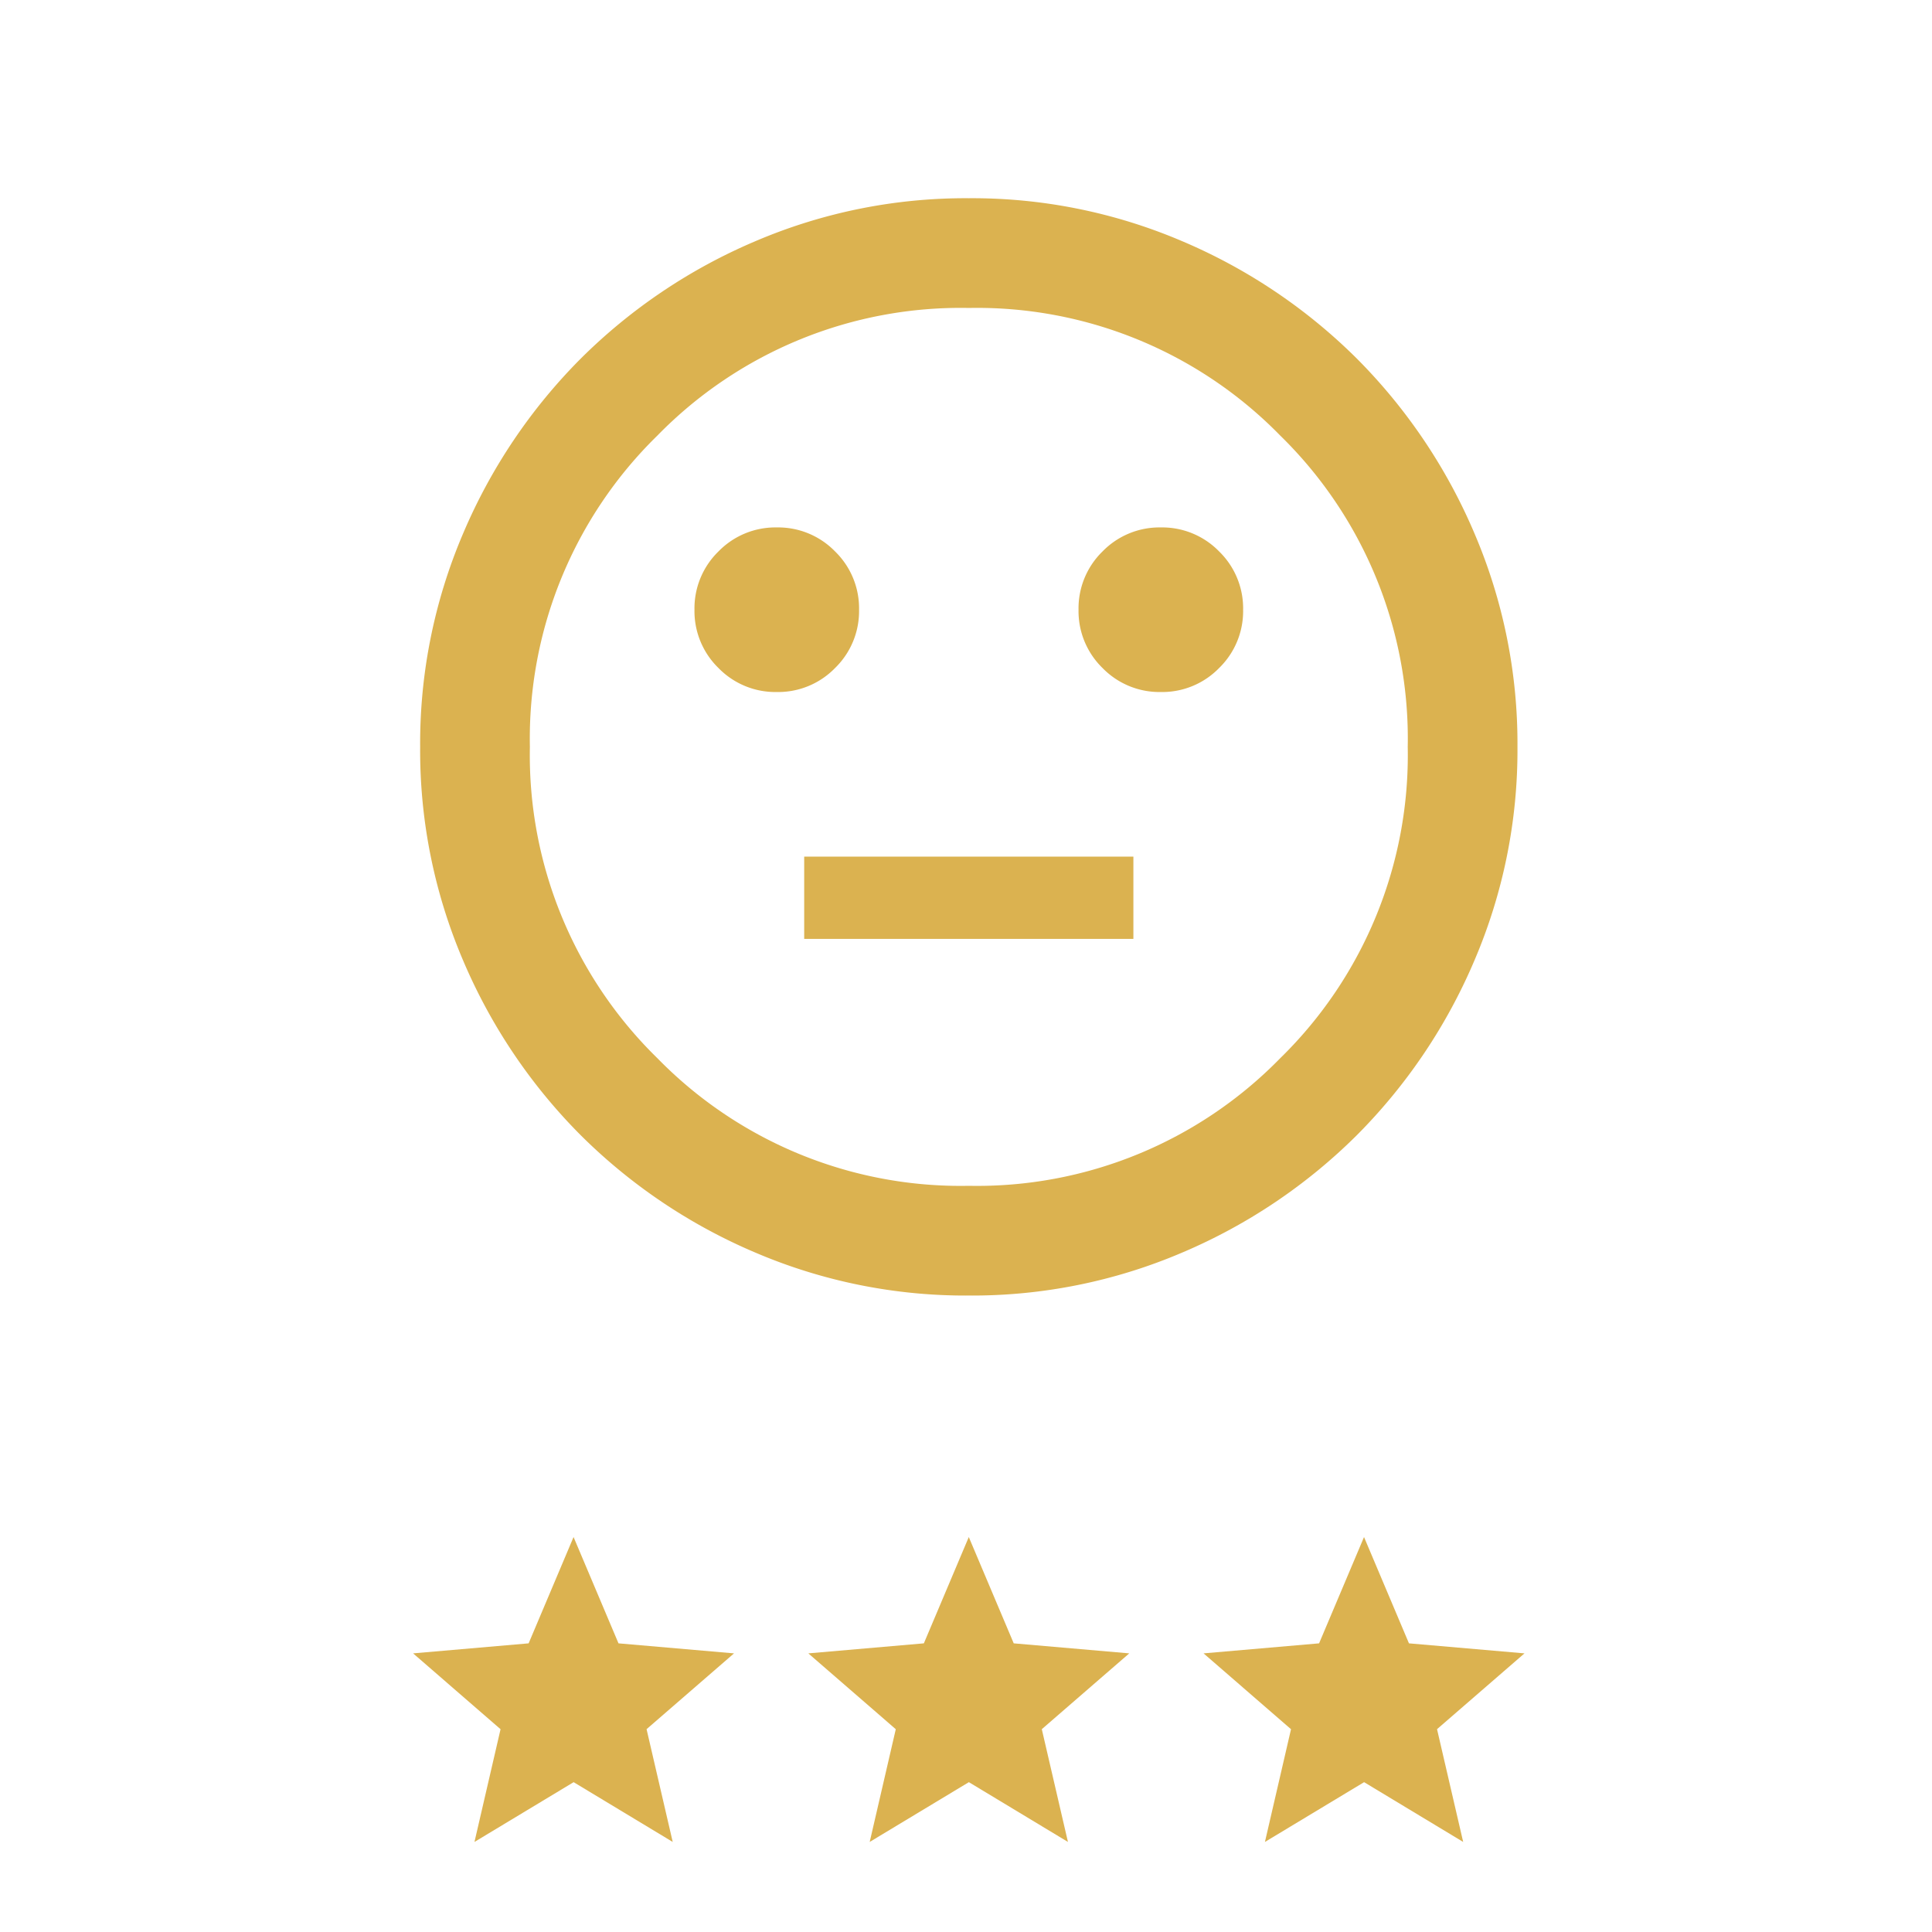
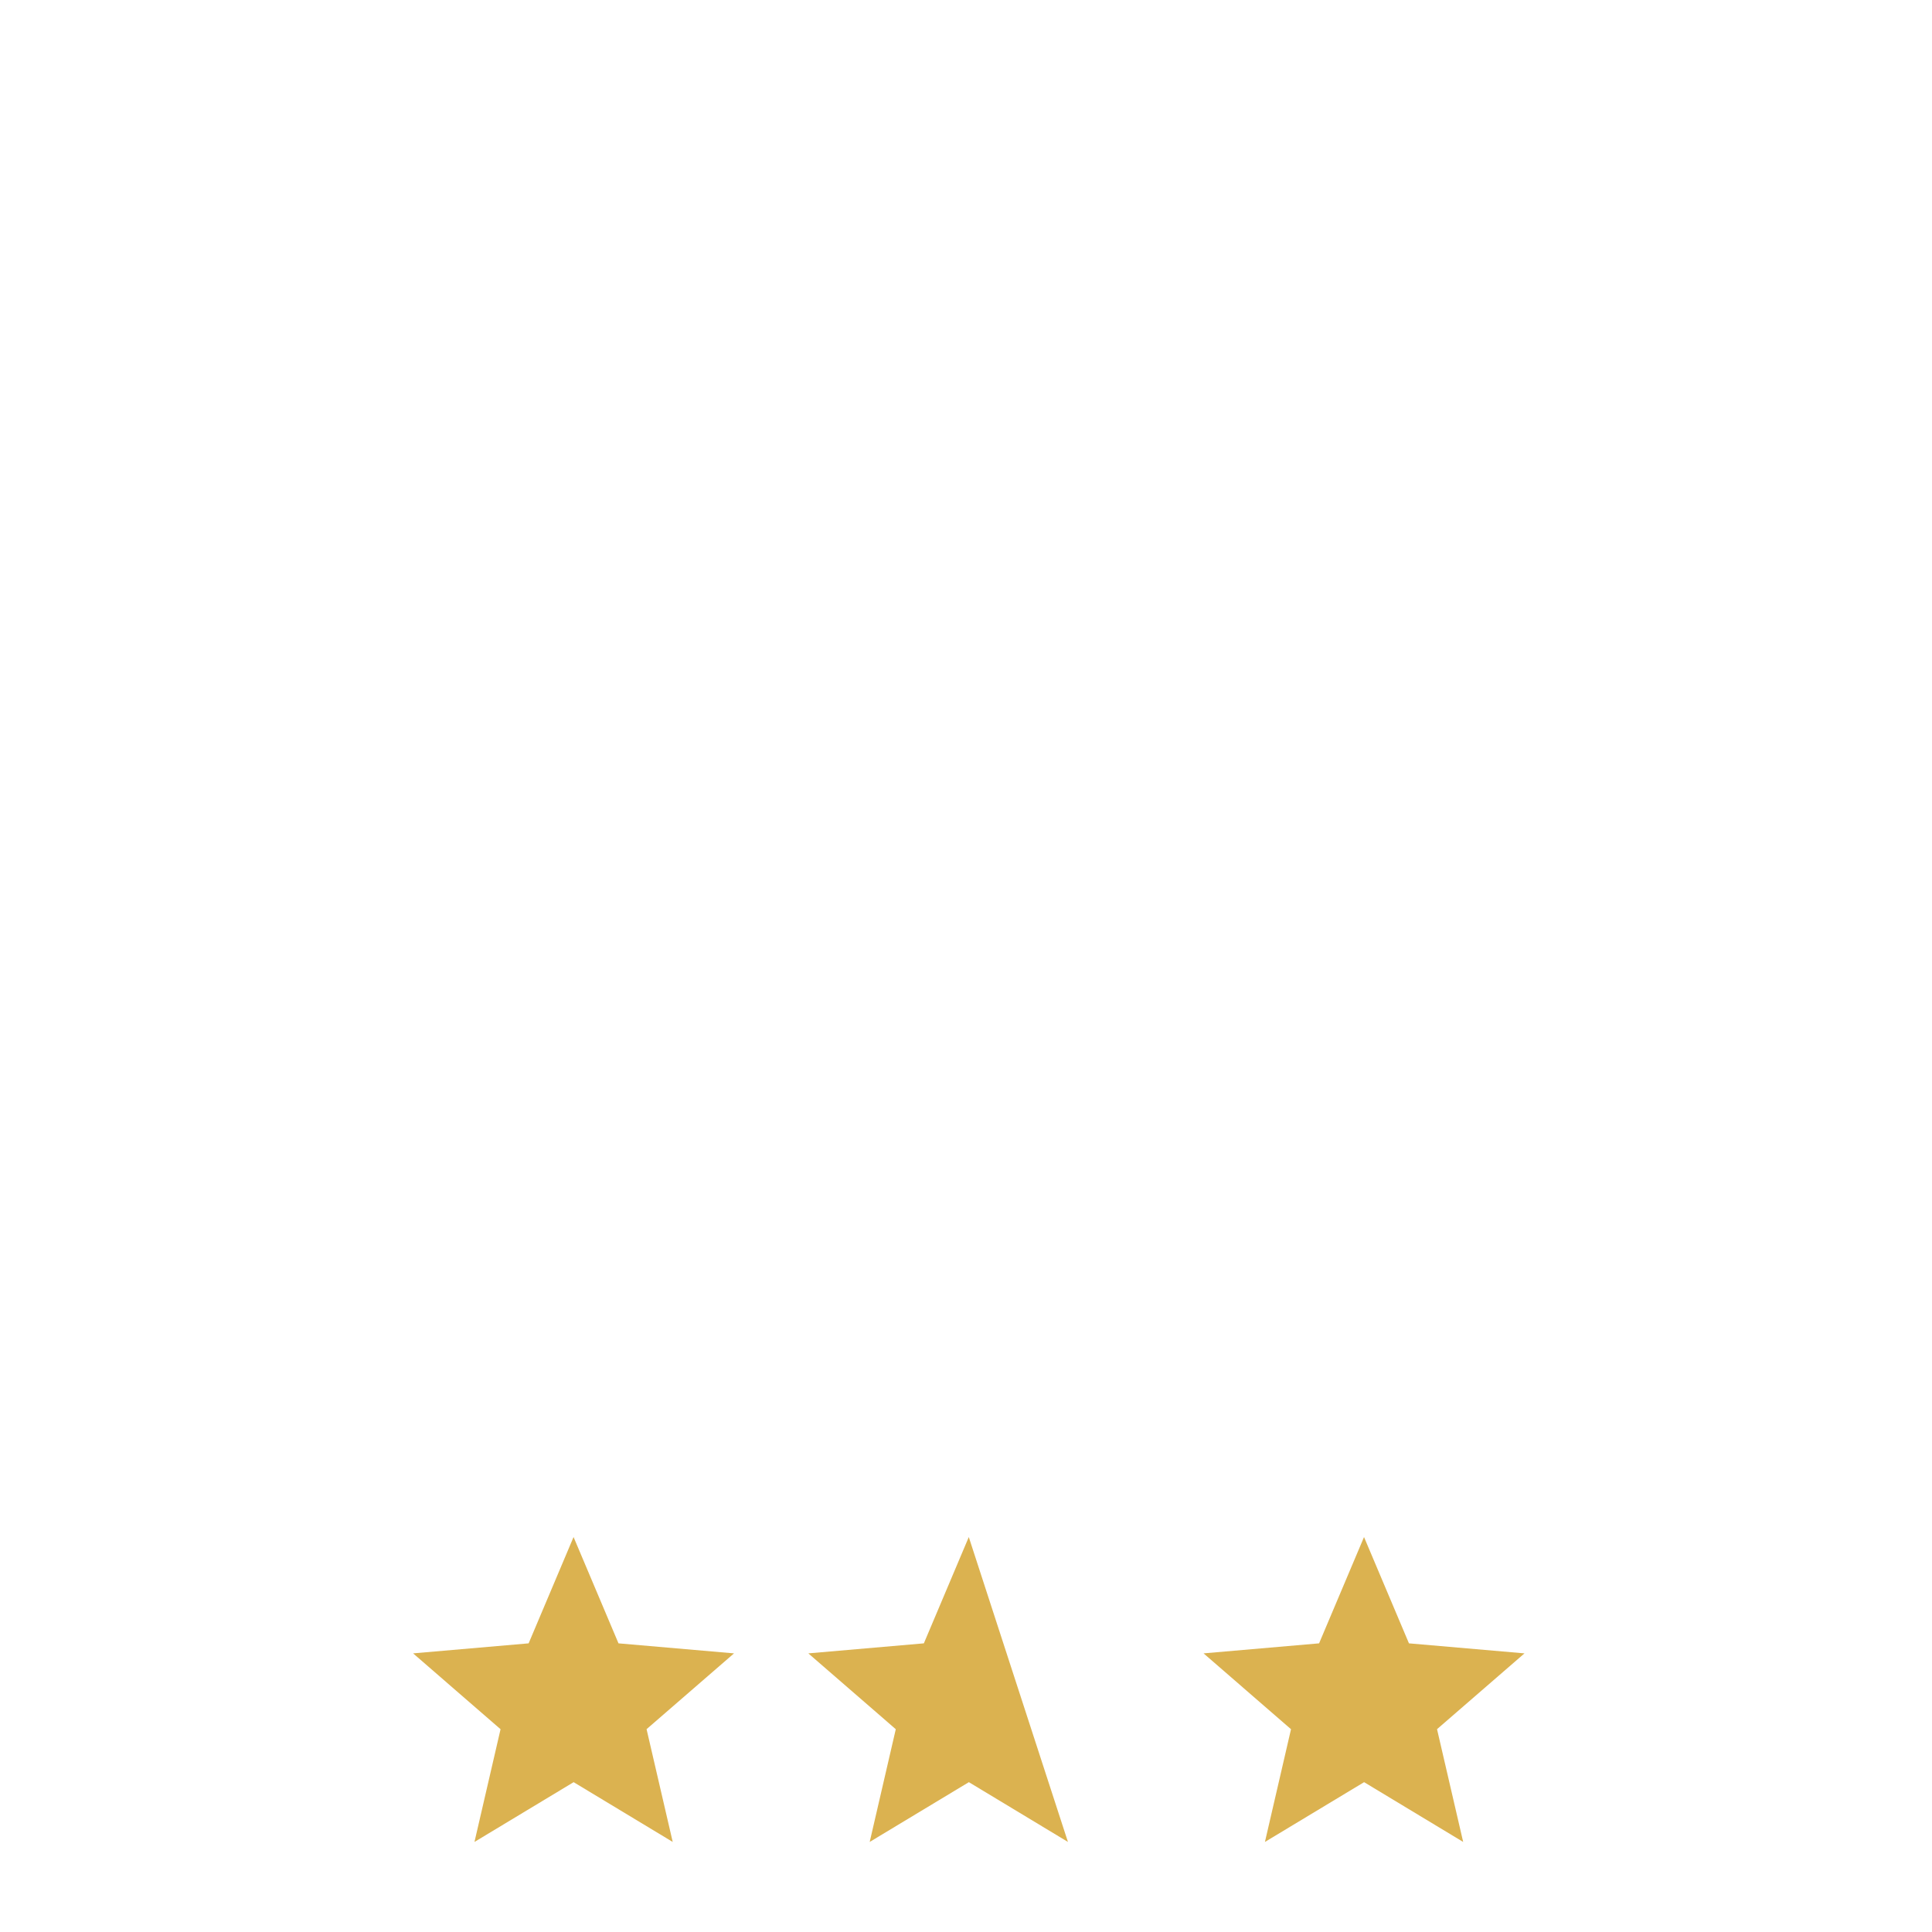
<svg xmlns="http://www.w3.org/2000/svg" width="128" height="128" viewBox="0 0 128 128">
  <g id="Grupo_29803" data-name="Grupo 29803" transform="translate(20975 6459)">
-     <path id="sentiment_neutral_24dp_1F1F1F_FILL0_wght400_GRAD0_opsz24" d="M129.072-847.285a5.258,5.258,0,0,0,3.862-1.59,5.258,5.258,0,0,0,1.59-3.862,5.258,5.258,0,0,0-1.59-3.862,5.258,5.258,0,0,0-3.862-1.59,5.258,5.258,0,0,0-3.862,1.59,5.258,5.258,0,0,0-1.59,3.862,5.258,5.258,0,0,0,1.59,3.862A5.258,5.258,0,0,0,129.072-847.285Zm-25.445,0a5.258,5.258,0,0,0,3.862-1.59,5.258,5.258,0,0,0,1.59-3.862,5.258,5.258,0,0,0-1.59-3.862,5.258,5.258,0,0,0-3.862-1.59,5.258,5.258,0,0,0-3.862,1.59,5.258,5.258,0,0,0-1.59,3.862,5.258,5.258,0,0,0,1.59,3.862A5.258,5.258,0,0,0,103.627-847.285Zm1.817,16.357h21.81v-5.452h-21.81Zm10.9,23.628a35.4,35.4,0,0,1-14.176-2.863,36.707,36.707,0,0,1-11.541-7.77,36.708,36.708,0,0,1-7.77-11.541A35.4,35.4,0,0,1,80-843.65a35.4,35.4,0,0,1,2.863-14.177,36.709,36.709,0,0,1,7.77-11.541,36.707,36.707,0,0,1,11.541-7.77A35.4,35.4,0,0,1,116.35-880a35.4,35.4,0,0,1,14.176,2.863,36.707,36.707,0,0,1,11.541,7.77,36.709,36.709,0,0,1,7.77,11.541A35.4,35.4,0,0,1,152.7-843.65a35.4,35.4,0,0,1-2.863,14.176,36.708,36.708,0,0,1-7.77,11.541,36.707,36.707,0,0,1-11.541,7.77A35.4,35.4,0,0,1,116.35-807.3ZM116.35-843.65Zm0,29.08a28.066,28.066,0,0,0,20.629-8.451,28.066,28.066,0,0,0,8.451-20.629,28.065,28.065,0,0,0-8.451-20.629,28.066,28.066,0,0,0-20.629-8.451,28.066,28.066,0,0,0-20.629,8.451A28.066,28.066,0,0,0,87.27-843.65a28.066,28.066,0,0,0,8.451,20.629A28.066,28.066,0,0,0,116.35-814.57Z" transform="translate(-21027.164 -5565.867)" fill="#dbb250" />
    <g id="Grupo_29793" data-name="Grupo 29793" transform="translate(-20947.631 -6357.167)">
      <path id="star_24dp_1F1F1F_FILL1_wght400_GRAD0_opsz24" d="M84.066-859.8l1.728-7.468L80-872.293l7.654-.664L90.631-880l2.977,7.043,7.654.664-5.794,5.023L97.2-859.8l-6.564-3.96Z" transform="translate(-80 880)" fill="#dbb250" />
-       <path id="star_24dp_1F1F1F_FILL1_wght400_GRAD0_opsz24-2" data-name="star_24dp_1F1F1F_FILL1_wght400_GRAD0_opsz24" d="M84.066-859.8l1.728-7.468L80-872.293l7.654-.664L90.631-880l2.977,7.043,7.654.664-5.794,5.023L97.2-859.8l-6.564-3.96Z" transform="translate(-53.815 880)" fill="#dbb250" />
+       <path id="star_24dp_1F1F1F_FILL1_wght400_GRAD0_opsz24-2" data-name="star_24dp_1F1F1F_FILL1_wght400_GRAD0_opsz24" d="M84.066-859.8l1.728-7.468L80-872.293l7.654-.664L90.631-880L97.2-859.8l-6.564-3.96Z" transform="translate(-53.815 880)" fill="#dbb250" />
      <path id="star_24dp_1F1F1F_FILL1_wght400_GRAD0_opsz24-3" data-name="star_24dp_1F1F1F_FILL1_wght400_GRAD0_opsz24" d="M84.066-859.8l1.728-7.468L80-872.293l7.654-.664L90.631-880l2.977,7.043,7.654.664-5.794,5.023L97.2-859.8l-6.564-3.96Z" transform="translate(-27.63 880)" fill="#dbb250" />
    </g>
-     <rect id="Rectángulo_11151" data-name="Rectángulo 11151" width="128" height="128" transform="translate(-20975 -6459)" fill="none" />
  </g>
</svg>